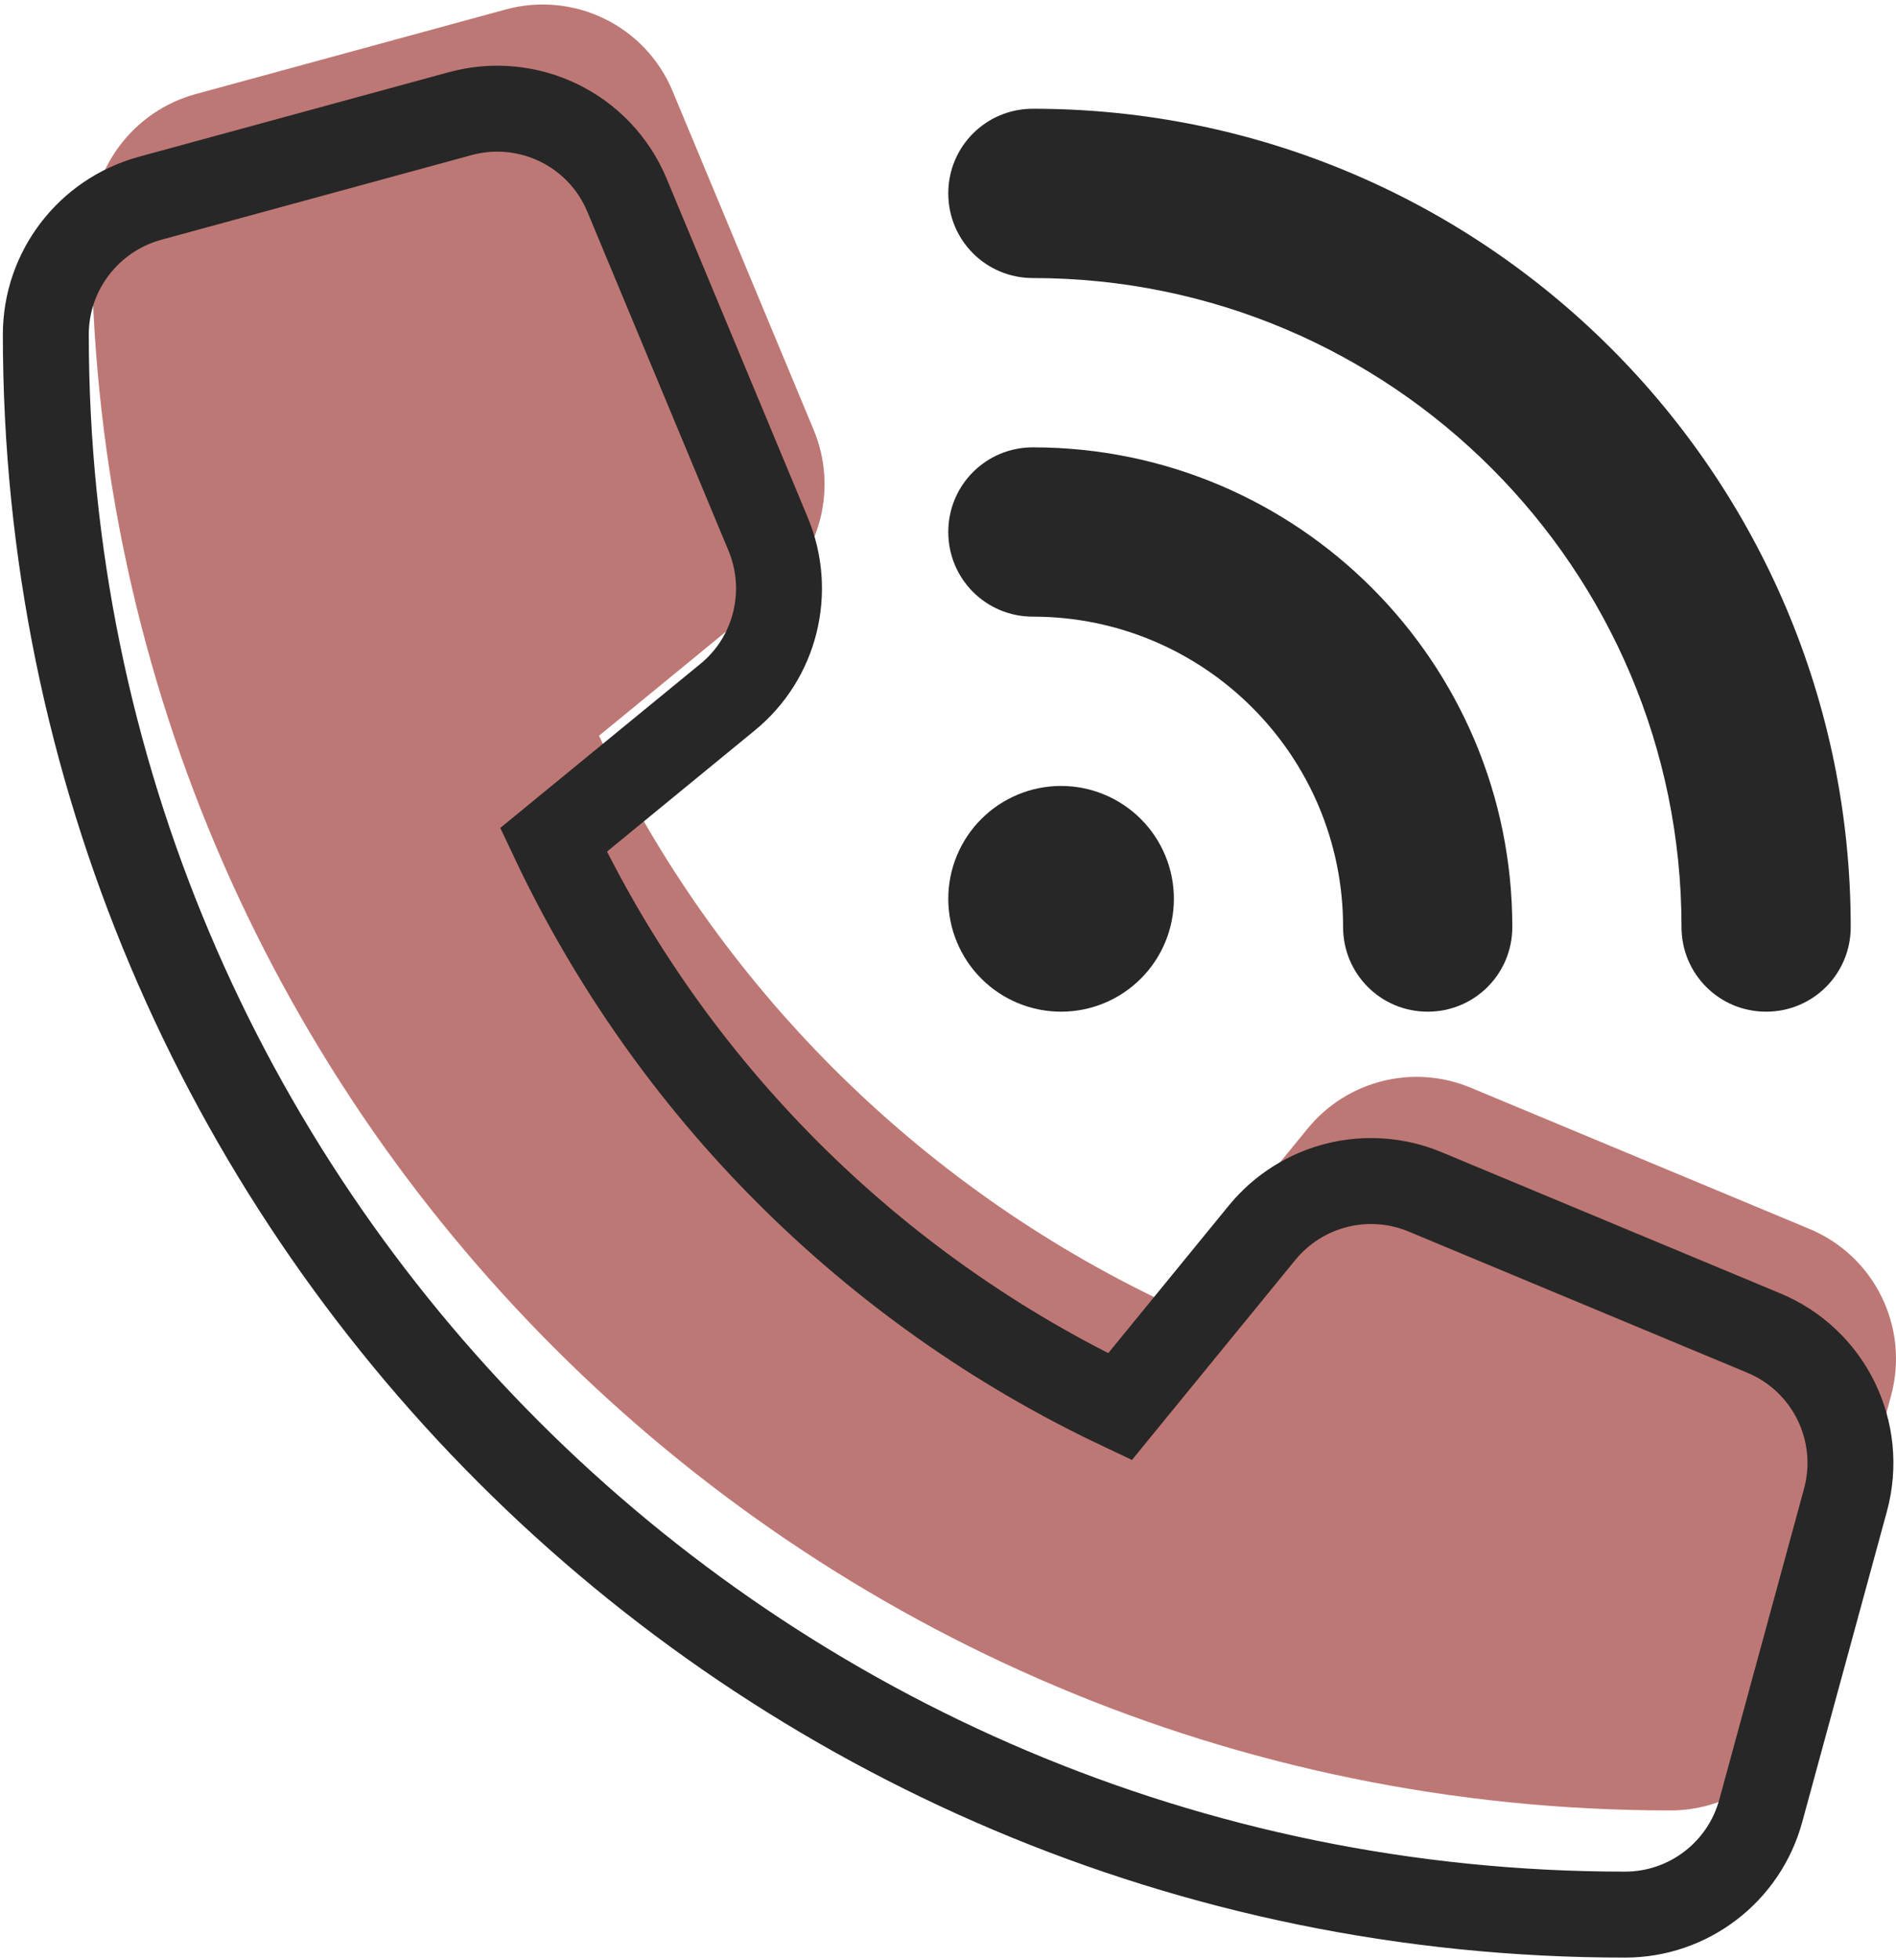
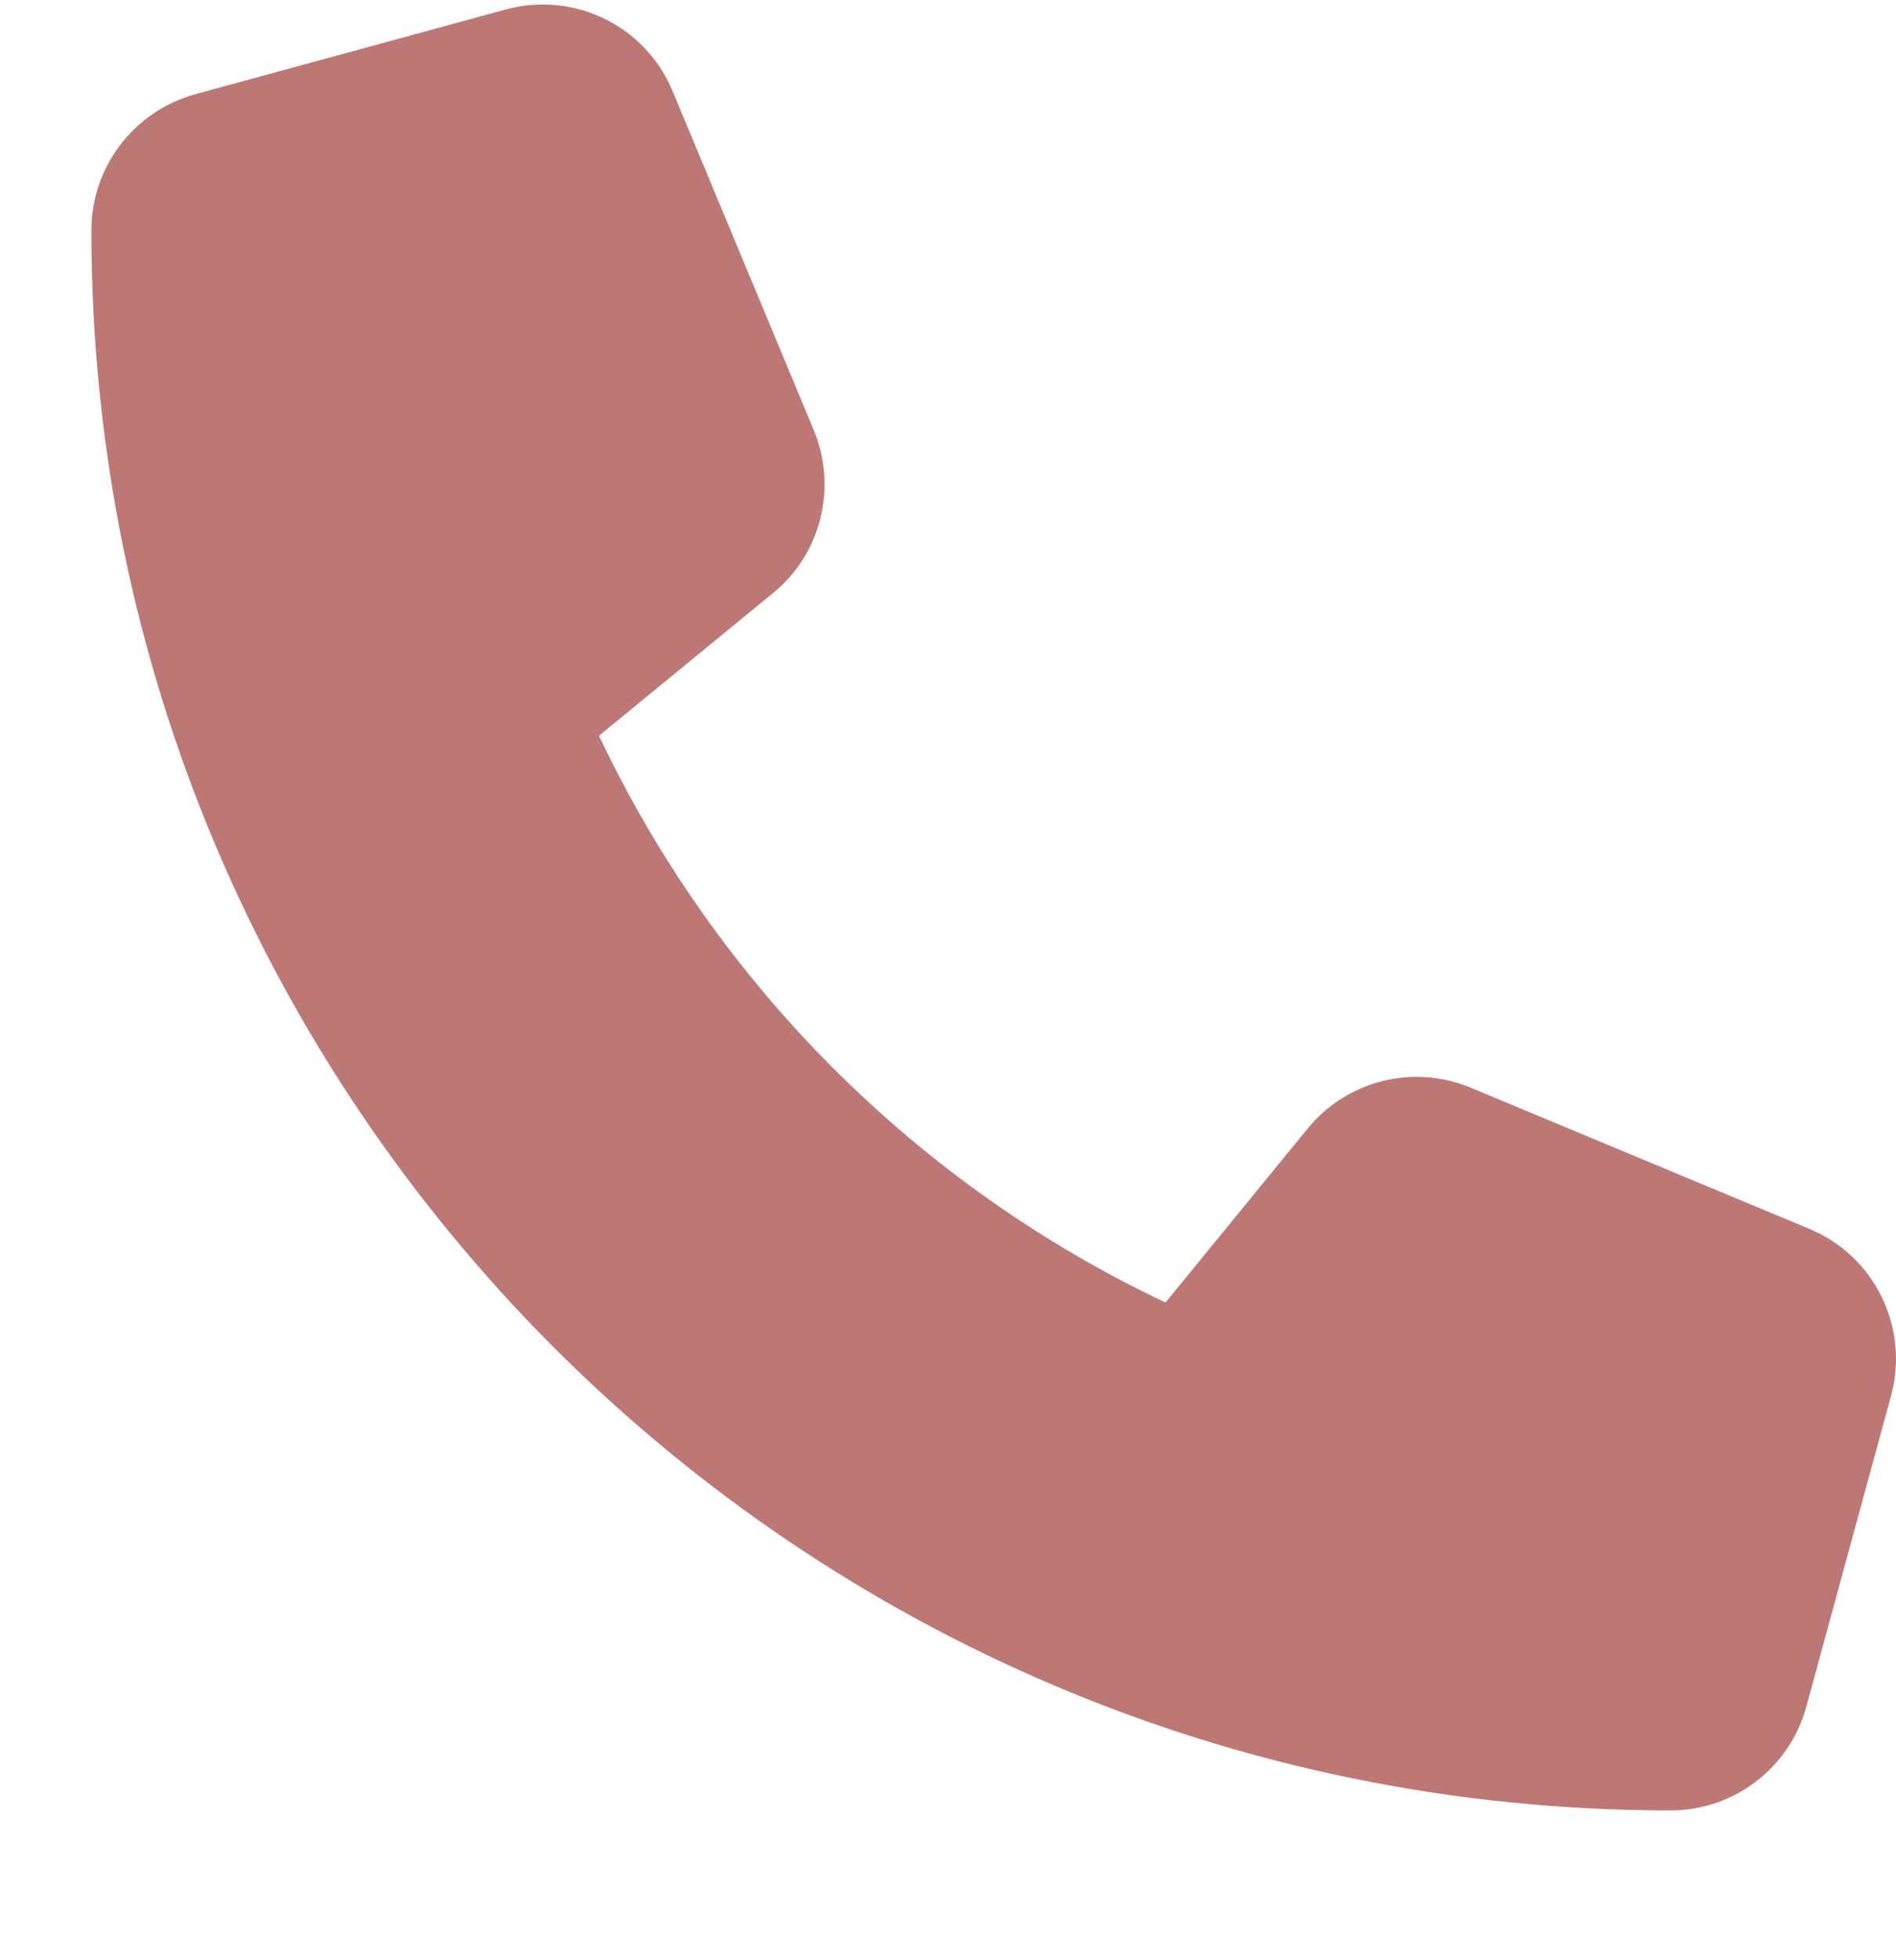
<svg xmlns="http://www.w3.org/2000/svg" width="331" height="342" viewBox="0 0 331 342" fill="none">
  <path d="M88.264 1.659C100.204 -1.602 112.697 4.49 117.435 15.937L142.052 75.017C146.237 85.049 143.345 96.68 134.913 103.511L104.573 128.374C125.067 171.7 160.146 206.779 203.471 227.272L228.273 196.932C235.165 188.501 246.735 185.608 256.766 189.793L315.847 214.41C327.294 219.149 333.386 231.642 330.125 243.581L315.354 297.738C312.462 308.446 302.738 315.893 291.661 315.893C139.406 315.893 15.953 192.44 15.953 40.185C15.953 29.107 23.399 19.384 34.107 16.43L88.264 1.659Z" fill="#BD7875" />
-   <path d="M80.312 19.837C92.251 16.575 104.744 22.668 109.483 34.114L134.1 93.195C138.284 103.226 135.392 114.858 126.961 121.689L96.621 146.552C117.114 189.877 152.193 224.956 195.519 245.45L220.32 215.109C227.213 206.678 238.783 203.786 248.814 207.971L307.894 232.587C319.341 237.326 325.434 249.819 322.172 261.758L307.402 315.915C304.509 326.624 294.786 334.07 283.708 334.07C131.453 334.07 8 210.617 8 58.362C8 47.284 15.447 37.561 26.155 34.607L80.312 19.837Z" stroke="#272727" stroke-width="15" />
-   <path d="M323.095 161.753C323.095 82.917 259.153 18.975 180.318 18.975C172.133 18.975 165.548 25.56 165.548 33.745C165.548 41.93 172.133 48.515 180.318 48.515C242.844 48.515 293.555 99.226 293.555 161.753C293.555 169.938 300.14 176.523 308.325 176.523C316.51 176.523 323.095 169.938 323.095 161.753Z" fill="#272727" />
-   <path d="M199.166 142.904C195.473 139.211 190.464 137.136 185.241 137.136C180.018 137.136 175.009 139.211 171.316 142.904C167.622 146.597 165.548 151.606 165.548 156.829C165.548 162.052 167.622 167.061 171.316 170.755C175.009 174.448 180.018 176.523 185.241 176.523C190.464 176.523 195.473 174.448 199.166 170.755C202.86 167.061 204.934 162.052 204.934 156.829C204.934 151.606 202.86 146.597 199.166 142.904Z" fill="#272727" />
-   <path d="M180.318 78.055C172.133 78.055 165.548 84.64 165.548 92.826C165.548 101.011 172.133 107.596 180.318 107.596C210.227 107.596 234.475 131.843 234.475 161.753C234.475 169.938 241.06 176.523 249.245 176.523C257.43 176.523 264.015 169.938 264.015 161.753C264.015 115.535 226.536 78.055 180.318 78.055Z" fill="#272727" />
</svg>